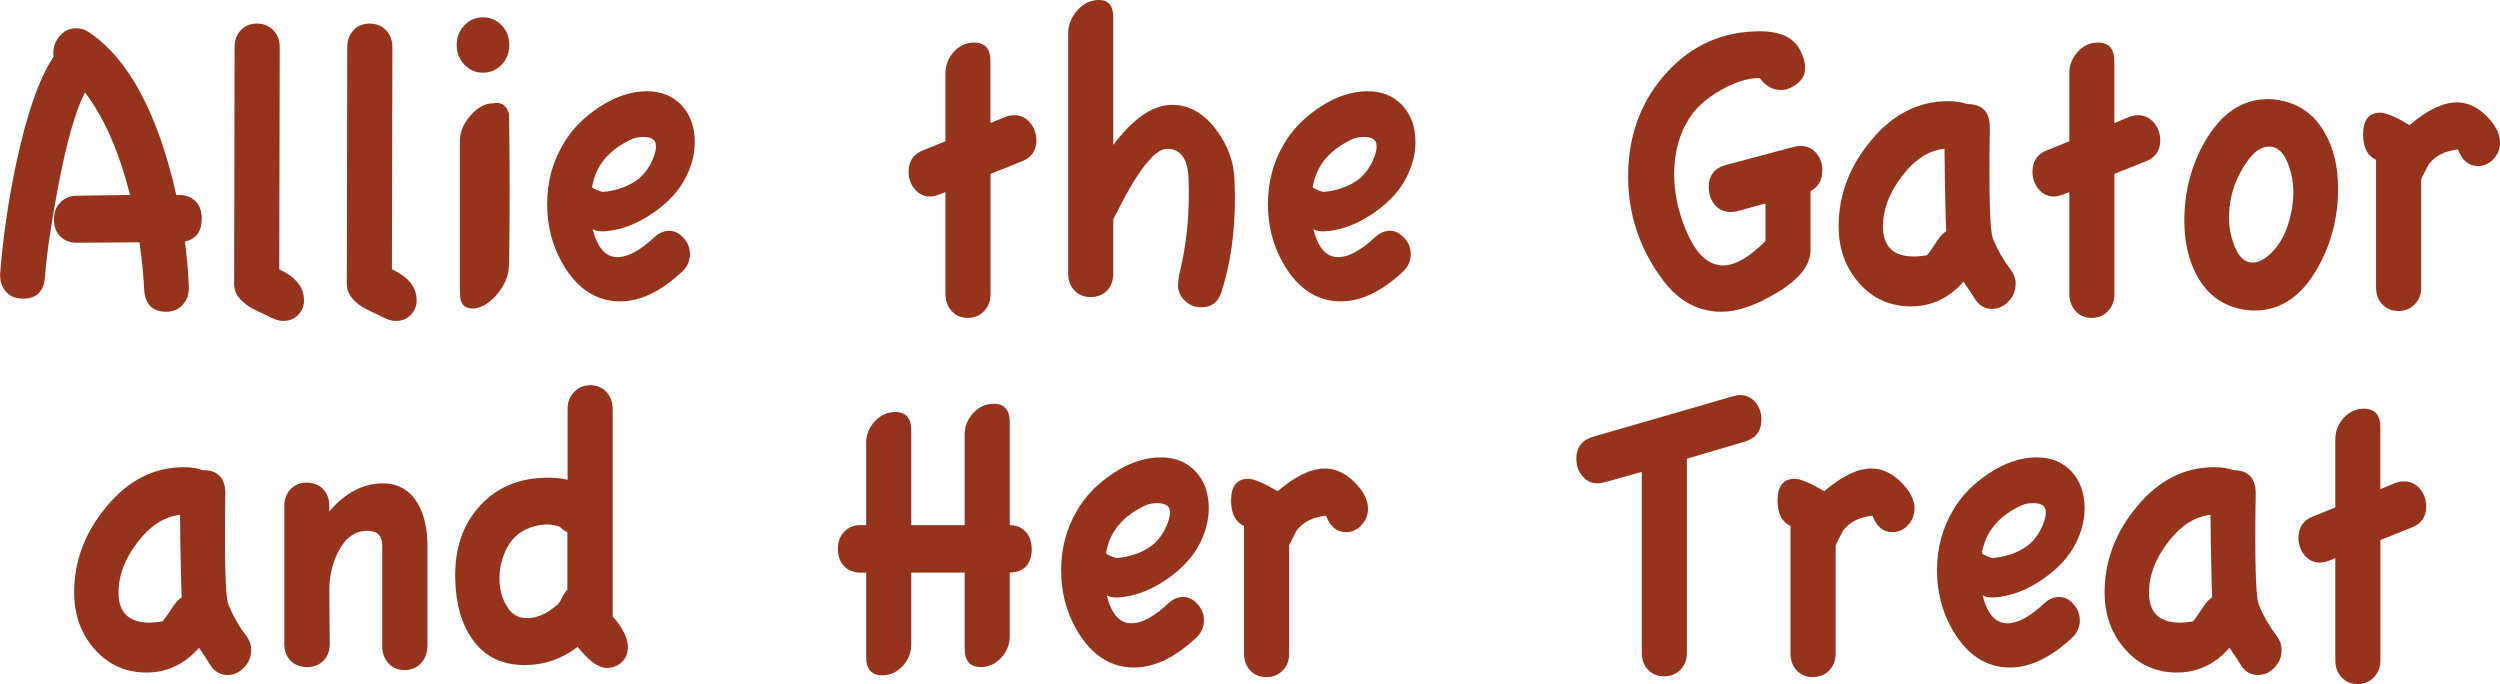
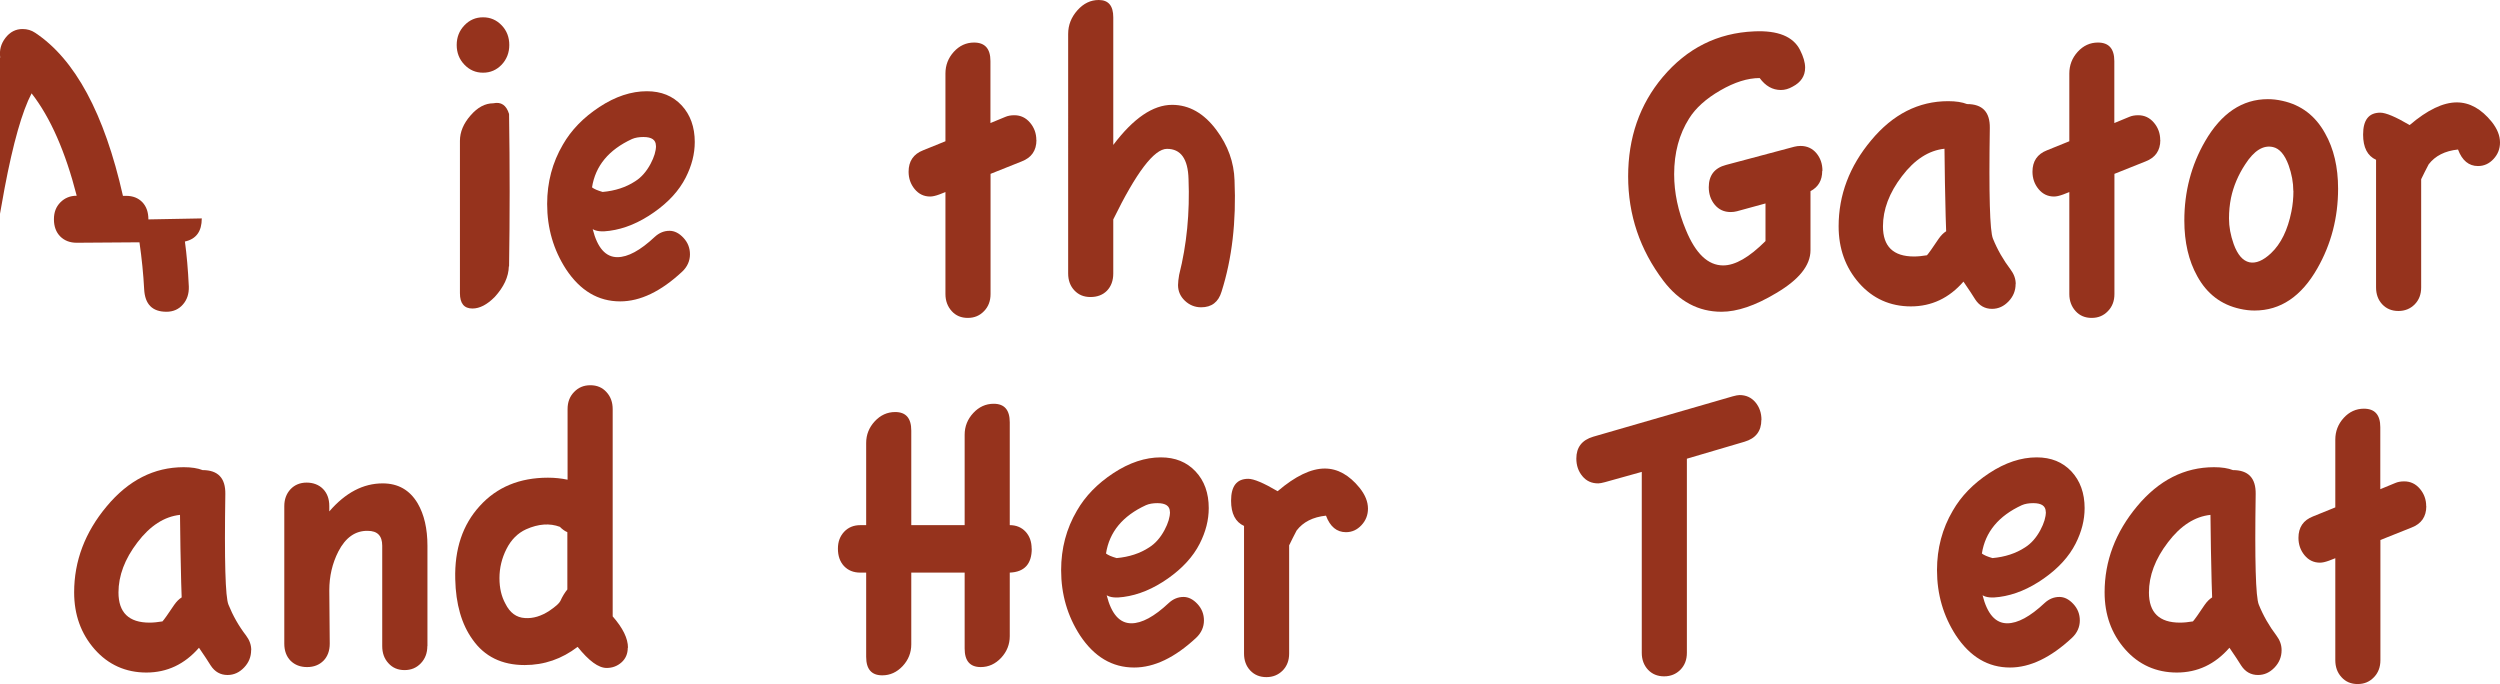
<svg xmlns="http://www.w3.org/2000/svg" id="b" viewBox="0 0 223.89 61.26">
  <defs>
    <style>.d{fill:#96331d;}</style>
  </defs>
  <g id="c">
    <g>
-       <path class="d" d="m18.07,19.56c0,1.16-.5,1.85-1.51,2.07.16,1.18.28,2.53.35,4.03.02.64-.15,1.18-.53,1.61-.37.43-.87.65-1.47.65-1.27,0-1.93-.67-2-2.02-.07-1.34-.21-2.74-.42-4.2l-5.62.04c-.61,0-1.1-.19-1.48-.57-.37-.38-.56-.89-.56-1.53s.19-1.12.58-1.52c.39-.39.87-.59,1.46-.59l4.78-.07c-1.01-3.94-2.35-7-4.04-9.17-.84,1.6-1.65,4.44-2.42,8.51-.61,3.23-1,5.89-1.16,7.99-.09,1.31-.75,1.96-1.97,1.96-.66,0-1.17-.22-1.55-.66-.37-.44-.54-1-.49-1.67.26-3.23.73-6.46,1.41-9.69.96-4.51,2.08-7.73,3.37-9.65-.09-.64.06-1.23.47-1.76.41-.53.92-.79,1.53-.79.42,0,.79.11,1.12.33,3.58,2.37,6.21,7.24,7.87,14.61h.28c.61,0,1.09.19,1.46.57.36.38.54.89.54,1.54Z" />
-       <path class="d" d="m27.23,26.85c0,.54-.18.99-.53,1.35-.35.36-.79.54-1.3.54-.33,0-.64-.07-.95-.22-1.26-.59-1.97-.94-2.11-1.04-.91-.59-1.37-1.26-1.37-2l.04-21.26c0-.62.19-1.12.56-1.52.38-.39.86-.59,1.44-.59s1.07.2,1.46.59c.39.39.58.9.58,1.52l-.04,19.9c1.47.69,2.21,1.6,2.21,2.74Z" />
-       <path class="d" d="m37.32,26.85c0,.54-.18.99-.53,1.35-.35.36-.79.54-1.3.54-.33,0-.64-.07-.95-.22-1.26-.59-1.97-.94-2.11-1.04-.91-.59-1.37-1.26-1.37-2l.04-21.26c0-.62.19-1.12.56-1.52.37-.39.85-.59,1.44-.59s1.07.2,1.46.59c.39.39.58.9.58,1.52l-.04,19.9c1.48.69,2.21,1.6,2.21,2.74Z" />
+       <path class="d" d="m18.07,19.56c0,1.16-.5,1.85-1.51,2.07.16,1.18.28,2.53.35,4.03.02.64-.15,1.18-.53,1.61-.37.43-.87.65-1.47.65-1.27,0-1.93-.67-2-2.02-.07-1.34-.21-2.74-.42-4.2l-5.62.04c-.61,0-1.1-.19-1.48-.57-.37-.38-.56-.89-.56-1.53s.19-1.12.58-1.52c.39-.39.87-.59,1.46-.59c-1.01-3.94-2.35-7-4.04-9.17-.84,1.6-1.65,4.44-2.42,8.51-.61,3.23-1,5.89-1.16,7.99-.09,1.31-.75,1.96-1.97,1.96-.66,0-1.17-.22-1.55-.66-.37-.44-.54-1-.49-1.67.26-3.23.73-6.46,1.41-9.69.96-4.51,2.08-7.73,3.37-9.65-.09-.64.06-1.23.47-1.76.41-.53.92-.79,1.53-.79.42,0,.79.11,1.12.33,3.58,2.37,6.21,7.24,7.87,14.61h.28c.61,0,1.09.19,1.46.57.36.38.54.89.54,1.54Z" />
      <path class="d" d="m45.61,4.03c0,.69-.23,1.28-.68,1.76-.46.48-1.01.72-1.67.72s-1.21-.24-1.67-.72c-.46-.48-.69-1.07-.69-1.76s.23-1.28.69-1.76c.46-.48,1.01-.72,1.67-.72s1.21.24,1.67.72c.46.48.68,1.07.68,1.76Zm-.04,19.82c-.02.94-.45,1.85-1.26,2.74-.68.69-1.35,1.04-2,1.04-.75,0-1.12-.46-1.12-1.37v-13.65c0-.79.32-1.55.95-2.27.63-.73,1.31-1.09,2.04-1.09.7-.15,1.17.17,1.41.96.07,4.66.07,9.21,0,13.65Z" />
      <path class="d" d="m62.22,12.72c0,1.06-.27,2.12-.81,3.18-.59,1.16-1.53,2.2-2.85,3.12-1.31.92-2.63,1.47-3.97,1.65-.68.1-1.18.05-1.51-.15.42,1.68,1.16,2.51,2.21,2.51.94,0,2.05-.6,3.34-1.81.4-.37.84-.55,1.33-.55.44,0,.86.21,1.25.63.39.42.58.91.58,1.48s-.23,1.11-.7,1.55c-1.9,1.77-3.75,2.66-5.55,2.66-1.97,0-3.58-.96-4.85-2.88-1.12-1.73-1.69-3.67-1.69-5.84,0-1.95.47-3.72,1.41-5.32.75-1.31,1.84-2.43,3.27-3.37,1.43-.94,2.85-1.41,4.25-1.41,1.29,0,2.32.42,3.11,1.26.78.84,1.18,1.94,1.18,3.29Zm-3.48.33c0-.52-.37-.78-1.12-.78-.4,0-.74.06-1.02.18-2.08.96-3.28,2.4-3.58,4.33.19.15.5.28.95.41,1.12-.1,2.1-.42,2.92-.96.54-.34,1-.86,1.37-1.55.33-.62.49-1.16.49-1.63Z" />
      <path class="d" d="m92.82,12.54c0,.94-.44,1.58-1.33,1.92l-2.78,1.11v10.76c0,.62-.19,1.13-.58,1.53-.39.41-.87.61-1.46.61s-1.07-.2-1.44-.61c-.37-.41-.56-.92-.56-1.53v-9.13l-.56.22c-.33.12-.6.18-.81.18-.56,0-1.02-.22-1.39-.67-.36-.44-.54-.96-.54-1.55,0-.94.43-1.58,1.3-1.92l2-.81v-6.07c0-.74.25-1.39.75-1.94.5-.55,1.11-.83,1.81-.83.98,0,1.47.55,1.47,1.66v5.55l1.33-.55c.23-.1.5-.15.81-.15.56,0,1.03.22,1.41.67.37.44.56.96.56,1.55Z" />
      <path class="d" d="m110.56,16.16c.16,3.67-.22,6.99-1.16,9.95-.28.94-.89,1.41-1.83,1.41-.56,0-1.05-.2-1.46-.59-.41-.39-.61-.86-.61-1.4,0-.25.04-.56.1-.92.68-2.69.96-5.55.84-8.58-.05-1.8-.69-2.7-1.93-2.7-1.15,0-2.75,2.11-4.81,6.32v4.84c0,.64-.19,1.15-.56,1.54-.37.38-.87.57-1.48.57s-1.07-.2-1.44-.59-.56-.9-.56-1.52V3.03c0-.79.28-1.49.83-2.11.55-.62,1.19-.92,1.91-.92.87,0,1.3.52,1.3,1.55v11.43c1.8-2.39,3.56-3.59,5.27-3.59,1.52,0,2.85.75,3.97,2.26,1.03,1.38,1.57,2.88,1.62,4.51Z" />
-       <path class="d" d="m126.76,12.72c0,1.06-.27,2.12-.81,3.18-.59,1.16-1.53,2.2-2.85,3.12-1.31.92-2.63,1.47-3.97,1.65-.68.1-1.18.05-1.51-.15.42,1.68,1.16,2.51,2.21,2.51.94,0,2.05-.6,3.34-1.81.4-.37.84-.55,1.34-.55.44,0,.86.21,1.25.63.39.42.58.91.58,1.48s-.23,1.11-.7,1.55c-1.9,1.77-3.75,2.66-5.55,2.66-1.97,0-3.58-.96-4.85-2.88-1.12-1.73-1.69-3.67-1.69-5.84,0-1.95.47-3.72,1.4-5.32.75-1.31,1.84-2.43,3.27-3.37,1.43-.94,2.85-1.41,4.25-1.41,1.29,0,2.32.42,3.11,1.26.79.84,1.18,1.94,1.18,3.29Zm-3.48.33c0-.52-.37-.78-1.12-.78-.4,0-.74.06-1.02.18-2.08.96-3.28,2.4-3.58,4.33.19.15.5.28.95.41,1.12-.1,2.1-.42,2.92-.96.54-.34.99-.86,1.37-1.55.33-.62.49-1.16.49-1.63Z" />
      <path class="d" d="m163.19,15.31c0,.84-.35,1.44-1.05,1.81v5.29c0,1.36-1.03,2.64-3.09,3.85-1.85,1.11-3.48,1.66-4.88,1.66-2.06,0-3.79-.92-5.2-2.77-2.11-2.79-3.16-5.9-3.16-9.36s1.03-6.43,3.09-8.88c2.18-2.59,4.91-3.96,8.19-4.1,2.13-.1,3.5.46,4.11,1.66.3.59.46,1.12.46,1.59,0,.74-.37,1.31-1.12,1.7-.35.2-.7.3-1.05.3-.75,0-1.38-.36-1.9-1.07-1.08,0-2.25.37-3.53,1.11-1.28.74-2.21,1.58-2.79,2.51-.89,1.41-1.34,3.07-1.34,4.99,0,1.65.35,3.32,1.05,4.99.87,2.12,1.98,3.18,3.34,3.18,1.08,0,2.34-.73,3.79-2.18v-3.37l-2.56.7c-.19.05-.37.07-.56.07-.59,0-1.06-.22-1.42-.65-.36-.43-.54-.96-.54-1.57,0-1.06.51-1.73,1.55-2l6.11-1.63c.19-.05.38-.07.56-.07.58,0,1.06.22,1.42.65.36.43.54.96.54,1.57Z" />
      <path class="d" d="m180.51,25.44c0,.59-.21,1.11-.63,1.55-.42.44-.91.67-1.48.67-.63,0-1.14-.28-1.51-.85-.21-.34-.56-.88-1.05-1.59-1.29,1.48-2.86,2.22-4.71,2.22s-3.42-.7-4.64-2.09c-1.22-1.39-1.83-3.09-1.83-5.08,0-2.81.97-5.38,2.92-7.71,1.94-2.33,4.24-3.5,6.89-3.5.7,0,1.26.09,1.69.26,1.38,0,2.06.71,2.04,2.14-.09,5.94,0,9.25.28,9.91.4.99.93,1.91,1.58,2.77.3.4.46.83.46,1.29Zm-6.22-4.73c-.02-.32-.06-1.78-.11-4.36-.02-1.7-.04-2.71-.04-3.03-1.41.15-2.68.97-3.81,2.46-1.14,1.49-1.7,2.99-1.7,4.49,0,1.8.92,2.7,2.78,2.7.35,0,.74-.04,1.16-.11.14-.15.49-.64,1.05-1.48.21-.3.43-.52.67-.67Z" />
      <path class="d" d="m193.47,12.54c0,.94-.44,1.58-1.33,1.92l-2.78,1.11v10.76c0,.62-.19,1.13-.58,1.53-.39.41-.87.61-1.46.61s-1.07-.2-1.44-.61c-.37-.41-.56-.92-.56-1.53v-9.13l-.56.22c-.33.12-.6.18-.81.18-.56,0-1.02-.22-1.39-.67-.36-.44-.54-.96-.54-1.55,0-.94.43-1.58,1.3-1.92l2-.81v-6.07c0-.74.25-1.39.75-1.94.5-.55,1.11-.83,1.81-.83.98,0,1.47.55,1.47,1.66v5.55l1.33-.55c.23-.1.5-.15.81-.15.56,0,1.03.22,1.41.67.37.44.56.96.56,1.55Z" />
      <path class="d" d="m209.39,16.9c0,2.59-.62,4.97-1.86,7.14-1.43,2.51-3.3,3.77-5.62,3.77-.42,0-.86-.05-1.3-.15-1.69-.37-2.96-1.34-3.83-2.92-.77-1.38-1.16-3.04-1.16-4.99,0-2.59.62-4.96,1.86-7.1,1.45-2.51,3.33-3.77,5.62-3.77.42,0,.86.05,1.3.15,1.69.37,2.96,1.34,3.83,2.92.77,1.36,1.16,3.01,1.16,4.95Zm-4.01.19c0-.74-.14-1.5-.42-2.29-.35-.96-.82-1.5-1.4-1.63-.87-.2-1.7.32-2.49,1.55-.63.96-1.05,1.96-1.27,3-.12.59-.18,1.21-.18,1.85,0,.74.14,1.5.42,2.29.35.96.82,1.5,1.41,1.63.58.12,1.23-.15,1.93-.81.89-.84,1.5-2.08,1.83-3.74.12-.59.18-1.21.18-1.85Z" />
      <path class="d" d="m223.89,12.76c0,.57-.19,1.06-.58,1.48-.39.42-.85.63-1.39.63-.82,0-1.42-.49-1.79-1.48-1.17.12-2.05.57-2.63,1.33-.23.44-.46.89-.67,1.33v9.69c0,.62-.19,1.12-.58,1.52-.39.39-.87.59-1.46.59s-1.07-.2-1.44-.59c-.37-.39-.56-.9-.56-1.52v-11.43c-.77-.35-1.16-1.1-1.16-2.26,0-1.31.51-1.96,1.54-1.96.49,0,1.37.37,2.63,1.11,1.59-1.36,3-2.03,4.22-2.03,1.15,0,2.19.58,3.13,1.74.49.62.74,1.23.74,1.85Z" />
      <path class="d" d="m22.49,58.23c0,.59-.21,1.11-.63,1.55-.42.44-.91.67-1.48.67-.63,0-1.14-.28-1.51-.85-.21-.34-.56-.88-1.05-1.59-1.29,1.48-2.86,2.22-4.71,2.22s-3.42-.7-4.64-2.09c-1.22-1.39-1.83-3.09-1.83-5.09,0-2.81.97-5.38,2.92-7.71,1.94-2.33,4.24-3.5,6.89-3.5.7,0,1.26.09,1.69.26,1.38,0,2.06.71,2.04,2.14-.09,5.94,0,9.25.28,9.91.4.99.92,1.91,1.58,2.77.3.4.46.83.46,1.29Zm-6.22-4.73c-.02-.32-.06-1.78-.11-4.36-.02-1.7-.04-2.71-.04-3.03-1.4.15-2.68.97-3.81,2.46-1.14,1.49-1.7,2.99-1.7,4.49,0,1.8.93,2.7,2.78,2.7.35,0,.74-.04,1.16-.11.14-.15.49-.64,1.05-1.48.21-.3.43-.52.67-.67Z" />
      <path class="d" d="m38.27,57.86c0,.62-.19,1.13-.58,1.54-.39.41-.87.61-1.46.61s-1.07-.2-1.44-.61c-.38-.41-.56-.92-.56-1.54v-8.99c0-.89-.43-1.33-1.3-1.33-1.1-.02-1.98.59-2.63,1.85-.54,1.06-.81,2.22-.81,3.48l.04,4.77c0,.64-.19,1.15-.56,1.53-.38.38-.87.57-1.47.57s-1.1-.19-1.48-.57c-.37-.38-.56-.89-.56-1.53v-12.31c0-.62.19-1.12.56-1.52.37-.39.86-.59,1.44-.59s1.1.19,1.47.57c.37.38.56.89.56,1.53v.48c1.45-1.68,3.04-2.51,4.78-2.51,1.38,0,2.42.59,3.13,1.78.59,1.01.88,2.28.88,3.81v8.99Z" />
      <path class="d" d="m56.22,58.01c0,.54-.19.98-.56,1.31-.37.33-.82.5-1.33.5-.73,0-1.59-.63-2.6-1.89-1.41,1.08-2.99,1.63-4.74,1.63-2.04,0-3.6-.76-4.67-2.29-.98-1.36-1.5-3.16-1.55-5.4-.07-2.69.66-4.88,2.2-6.56,1.53-1.69,3.57-2.53,6.1-2.53.61,0,1.19.06,1.76.18v-6.32c0-.62.19-1.13.58-1.53.39-.41.87-.61,1.46-.61s1.07.2,1.44.61c.38.41.56.92.56,1.53v18.56c.91,1.04,1.37,1.97,1.37,2.81Zm-5.41-5.21v-5.14c-.23-.1-.46-.26-.67-.48-.91-.34-1.92-.27-3.02.22-.75.34-1.34.93-1.76,1.76-.42.83-.63,1.7-.63,2.61s.18,1.65.53,2.29c.4.81.98,1.25,1.76,1.29.72.05,1.46-.17,2.21-.67.54-.37.85-.65.95-.85.19-.42.4-.76.63-1.04Z" />
      <path class="d" d="m92.4,49.13c0,1.38-.66,2.1-1.97,2.15v5.69c0,.74-.26,1.39-.77,1.94-.52.55-1.12.83-1.83.83-.96,0-1.44-.55-1.44-1.66v-6.8h-4.78v6.43c0,.74-.26,1.39-.77,1.94-.52.55-1.12.83-1.83.83-.96,0-1.44-.55-1.44-1.66v-7.54h-.53c-.61,0-1.09-.2-1.46-.59-.36-.39-.54-.91-.54-1.55s.19-1.12.56-1.52c.37-.39.85-.59,1.44-.59h.53v-7.36c0-.74.26-1.39.77-1.94.51-.55,1.12-.83,1.83-.83.96,0,1.44.55,1.44,1.66v8.47h4.78v-8.1c0-.74.26-1.39.77-1.94.51-.55,1.12-.83,1.83-.83.96,0,1.44.55,1.44,1.66v9.21c.58,0,1.06.2,1.42.59.36.39.54.9.54,1.52Z" />
      <path class="d" d="m108.25,45.51c0,1.06-.27,2.12-.81,3.18-.59,1.16-1.54,2.2-2.85,3.12-1.31.92-2.63,1.47-3.97,1.65-.68.1-1.18.05-1.51-.15.42,1.68,1.16,2.51,2.21,2.51.94,0,2.05-.6,3.34-1.81.4-.37.84-.55,1.33-.55.44,0,.86.21,1.25.63.39.42.58.91.58,1.48s-.23,1.11-.7,1.55c-1.9,1.77-3.75,2.66-5.55,2.66-1.97,0-3.58-.96-4.85-2.88-1.12-1.73-1.69-3.67-1.69-5.84,0-1.95.47-3.72,1.41-5.32.75-1.31,1.84-2.43,3.27-3.37,1.43-.94,2.85-1.41,4.25-1.41,1.29,0,2.32.42,3.11,1.26.79.84,1.18,1.94,1.18,3.29Zm-3.48.33c0-.52-.37-.78-1.12-.78-.4,0-.74.06-1.02.18-2.09.96-3.28,2.4-3.58,4.33.19.15.5.28.95.41,1.12-.1,2.1-.42,2.92-.96.54-.34,1-.86,1.37-1.55.33-.62.49-1.16.49-1.63Z" />
      <path class="d" d="m122.51,45.55c0,.57-.19,1.06-.58,1.48-.39.42-.85.63-1.39.63-.82,0-1.42-.49-1.79-1.48-1.17.12-2.05.57-2.63,1.33-.23.44-.46.89-.67,1.33v9.69c0,.62-.19,1.12-.58,1.52-.39.39-.87.59-1.46.59s-1.07-.2-1.44-.59c-.37-.39-.56-.9-.56-1.52v-11.43c-.77-.35-1.16-1.1-1.16-2.26,0-1.31.51-1.96,1.54-1.96.49,0,1.37.37,2.63,1.11,1.59-1.36,3-2.03,4.22-2.03,1.15,0,2.19.58,3.13,1.74.49.62.74,1.23.74,1.85Z" />
      <path class="d" d="m157.74,37.6c0,1.01-.5,1.66-1.51,1.96l-5.16,1.52v17.38c0,.62-.19,1.12-.58,1.52-.39.39-.87.59-1.46.59s-1.07-.2-1.44-.59c-.37-.4-.56-.9-.56-1.52v-16.2l-3.3.92c-.26.07-.46.11-.6.11-.59,0-1.06-.21-1.42-.65-.36-.43-.54-.96-.54-1.57,0-1.01.5-1.66,1.51-1.96l12.51-3.62c.26-.07.46-.11.6-.11.58,0,1.06.22,1.42.65.36.43.54.96.54,1.57Z" />
-       <path class="d" d="m171.45,45.55c0,.57-.19,1.06-.58,1.48-.39.42-.85.63-1.39.63-.82,0-1.42-.49-1.79-1.48-1.17.12-2.05.57-2.63,1.33-.23.44-.46.89-.67,1.33v9.69c0,.62-.19,1.12-.58,1.52-.39.39-.87.59-1.46.59s-1.07-.2-1.44-.59c-.37-.39-.56-.9-.56-1.52v-11.43c-.77-.35-1.16-1.1-1.16-2.26,0-1.31.51-1.96,1.55-1.96.49,0,1.37.37,2.63,1.11,1.59-1.36,3-2.03,4.22-2.03,1.15,0,2.19.58,3.13,1.74.49.62.74,1.23.74,1.85Z" />
      <path class="d" d="m186.69,45.51c0,1.06-.27,2.12-.81,3.18-.59,1.16-1.54,2.2-2.85,3.12-1.31.92-2.63,1.47-3.97,1.65-.68.1-1.18.05-1.51-.15.42,1.68,1.16,2.51,2.21,2.51.94,0,2.05-.6,3.34-1.81.4-.37.84-.55,1.33-.55.45,0,.86.21,1.25.63.39.42.58.91.58,1.48s-.23,1.11-.7,1.55c-1.9,1.77-3.75,2.66-5.55,2.66-1.97,0-3.58-.96-4.85-2.88-1.12-1.73-1.69-3.67-1.69-5.84,0-1.95.47-3.72,1.41-5.32.75-1.31,1.84-2.43,3.27-3.37,1.43-.94,2.85-1.41,4.25-1.41,1.29,0,2.32.42,3.11,1.26.78.84,1.18,1.94,1.18,3.29Zm-3.48.33c0-.52-.37-.78-1.12-.78-.4,0-.74.06-1.02.18-2.08.96-3.28,2.4-3.58,4.33.19.15.5.28.95.41,1.12-.1,2.1-.42,2.92-.96.54-.34,1-.86,1.37-1.55.33-.62.49-1.16.49-1.63Z" />
      <path class="d" d="m204.33,58.23c0,.59-.21,1.11-.63,1.55-.42.44-.91.67-1.48.67-.63,0-1.14-.28-1.51-.85-.21-.34-.56-.88-1.05-1.59-1.29,1.48-2.86,2.22-4.71,2.22s-3.42-.7-4.64-2.09c-1.22-1.39-1.83-3.09-1.83-5.09,0-2.81.97-5.38,2.91-7.71,1.94-2.33,4.24-3.5,6.89-3.5.7,0,1.26.09,1.69.26,1.38,0,2.06.71,2.04,2.14-.09,5.94,0,9.25.28,9.91.4.99.93,1.91,1.58,2.77.3.4.46.83.46,1.29Zm-6.22-4.73c-.02-.32-.06-1.78-.11-4.36-.02-1.7-.04-2.71-.04-3.03-1.41.15-2.68.97-3.81,2.46-1.14,1.49-1.7,2.99-1.7,4.49,0,1.8.92,2.7,2.78,2.7.35,0,.74-.04,1.16-.11.14-.15.49-.64,1.05-1.48.21-.3.43-.52.67-.67Z" />
      <path class="d" d="m217.29,45.33c0,.94-.44,1.58-1.33,1.92l-2.78,1.11v10.76c0,.62-.19,1.13-.58,1.53-.39.41-.87.61-1.46.61s-1.07-.2-1.44-.61c-.38-.41-.56-.92-.56-1.53v-9.13l-.56.22c-.33.12-.6.18-.81.18-.56,0-1.02-.22-1.39-.67-.36-.44-.54-.96-.54-1.55,0-.94.43-1.58,1.3-1.92l2-.81v-6.07c0-.74.25-1.39.75-1.94s1.11-.83,1.81-.83c.98,0,1.47.55,1.47,1.66v5.55l1.33-.55c.23-.1.5-.15.81-.15.56,0,1.03.22,1.41.67.37.44.56.96.56,1.55Z" />
    </g>
  </g>
</svg>